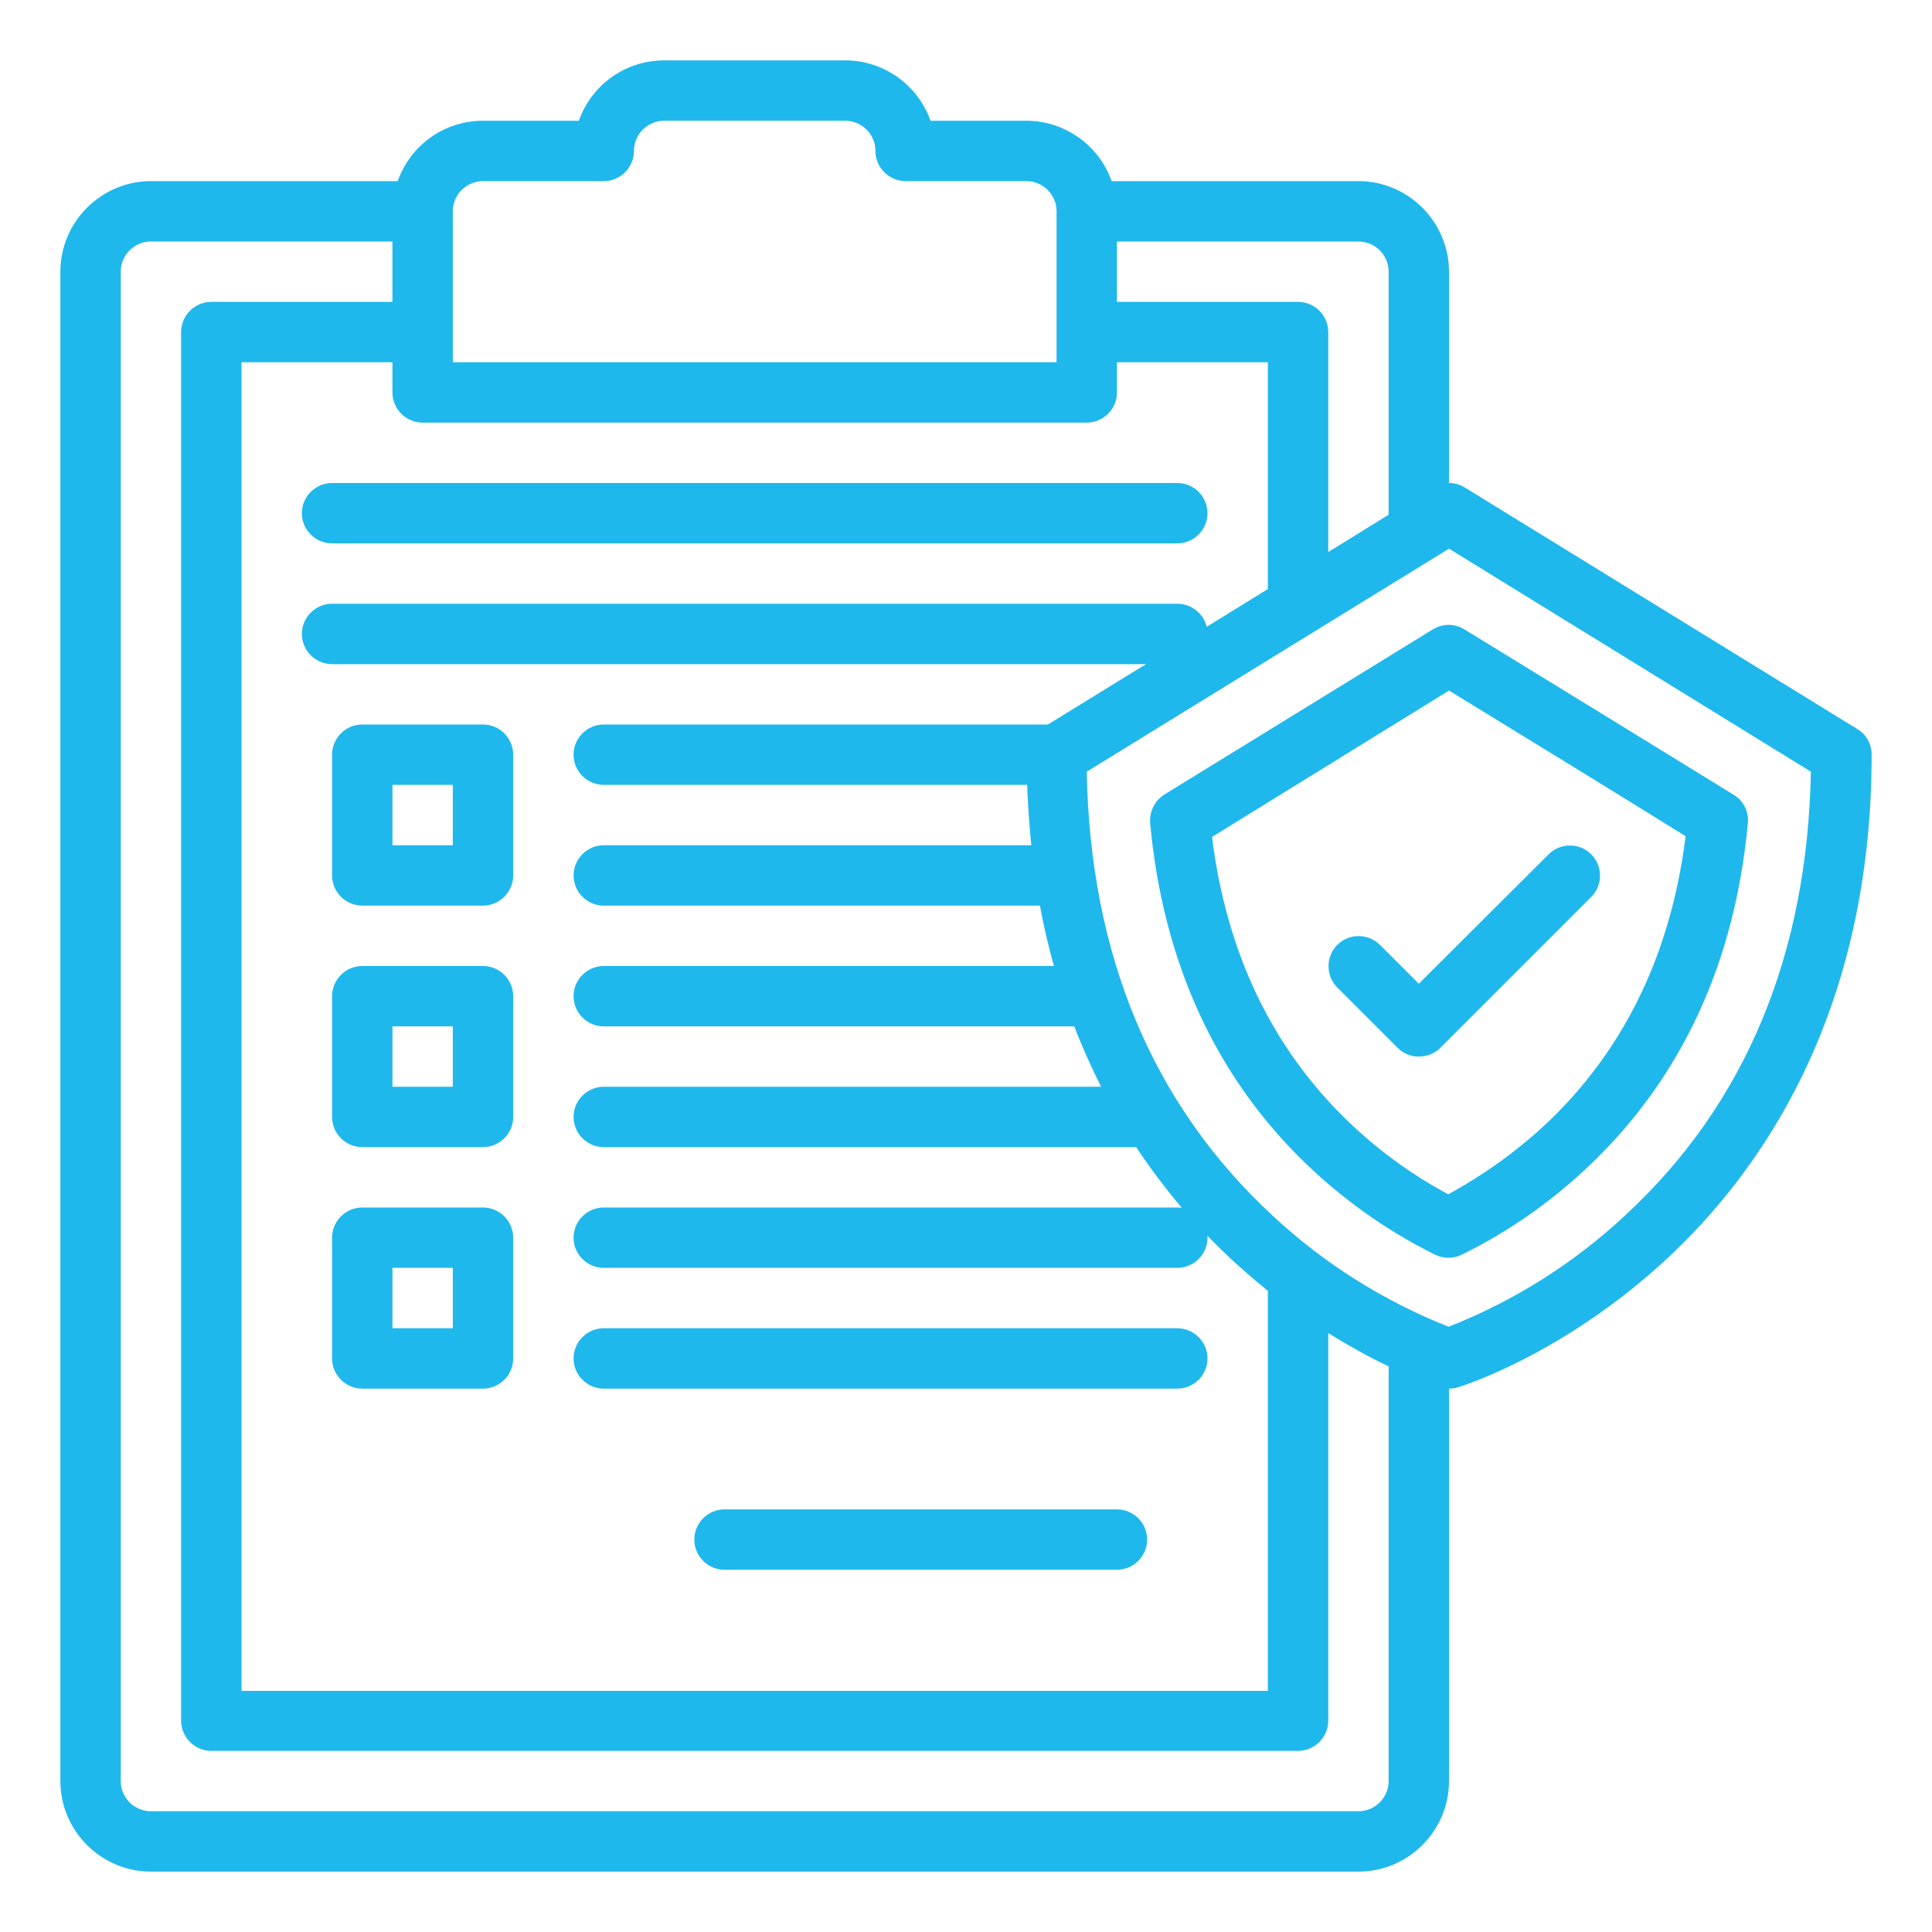
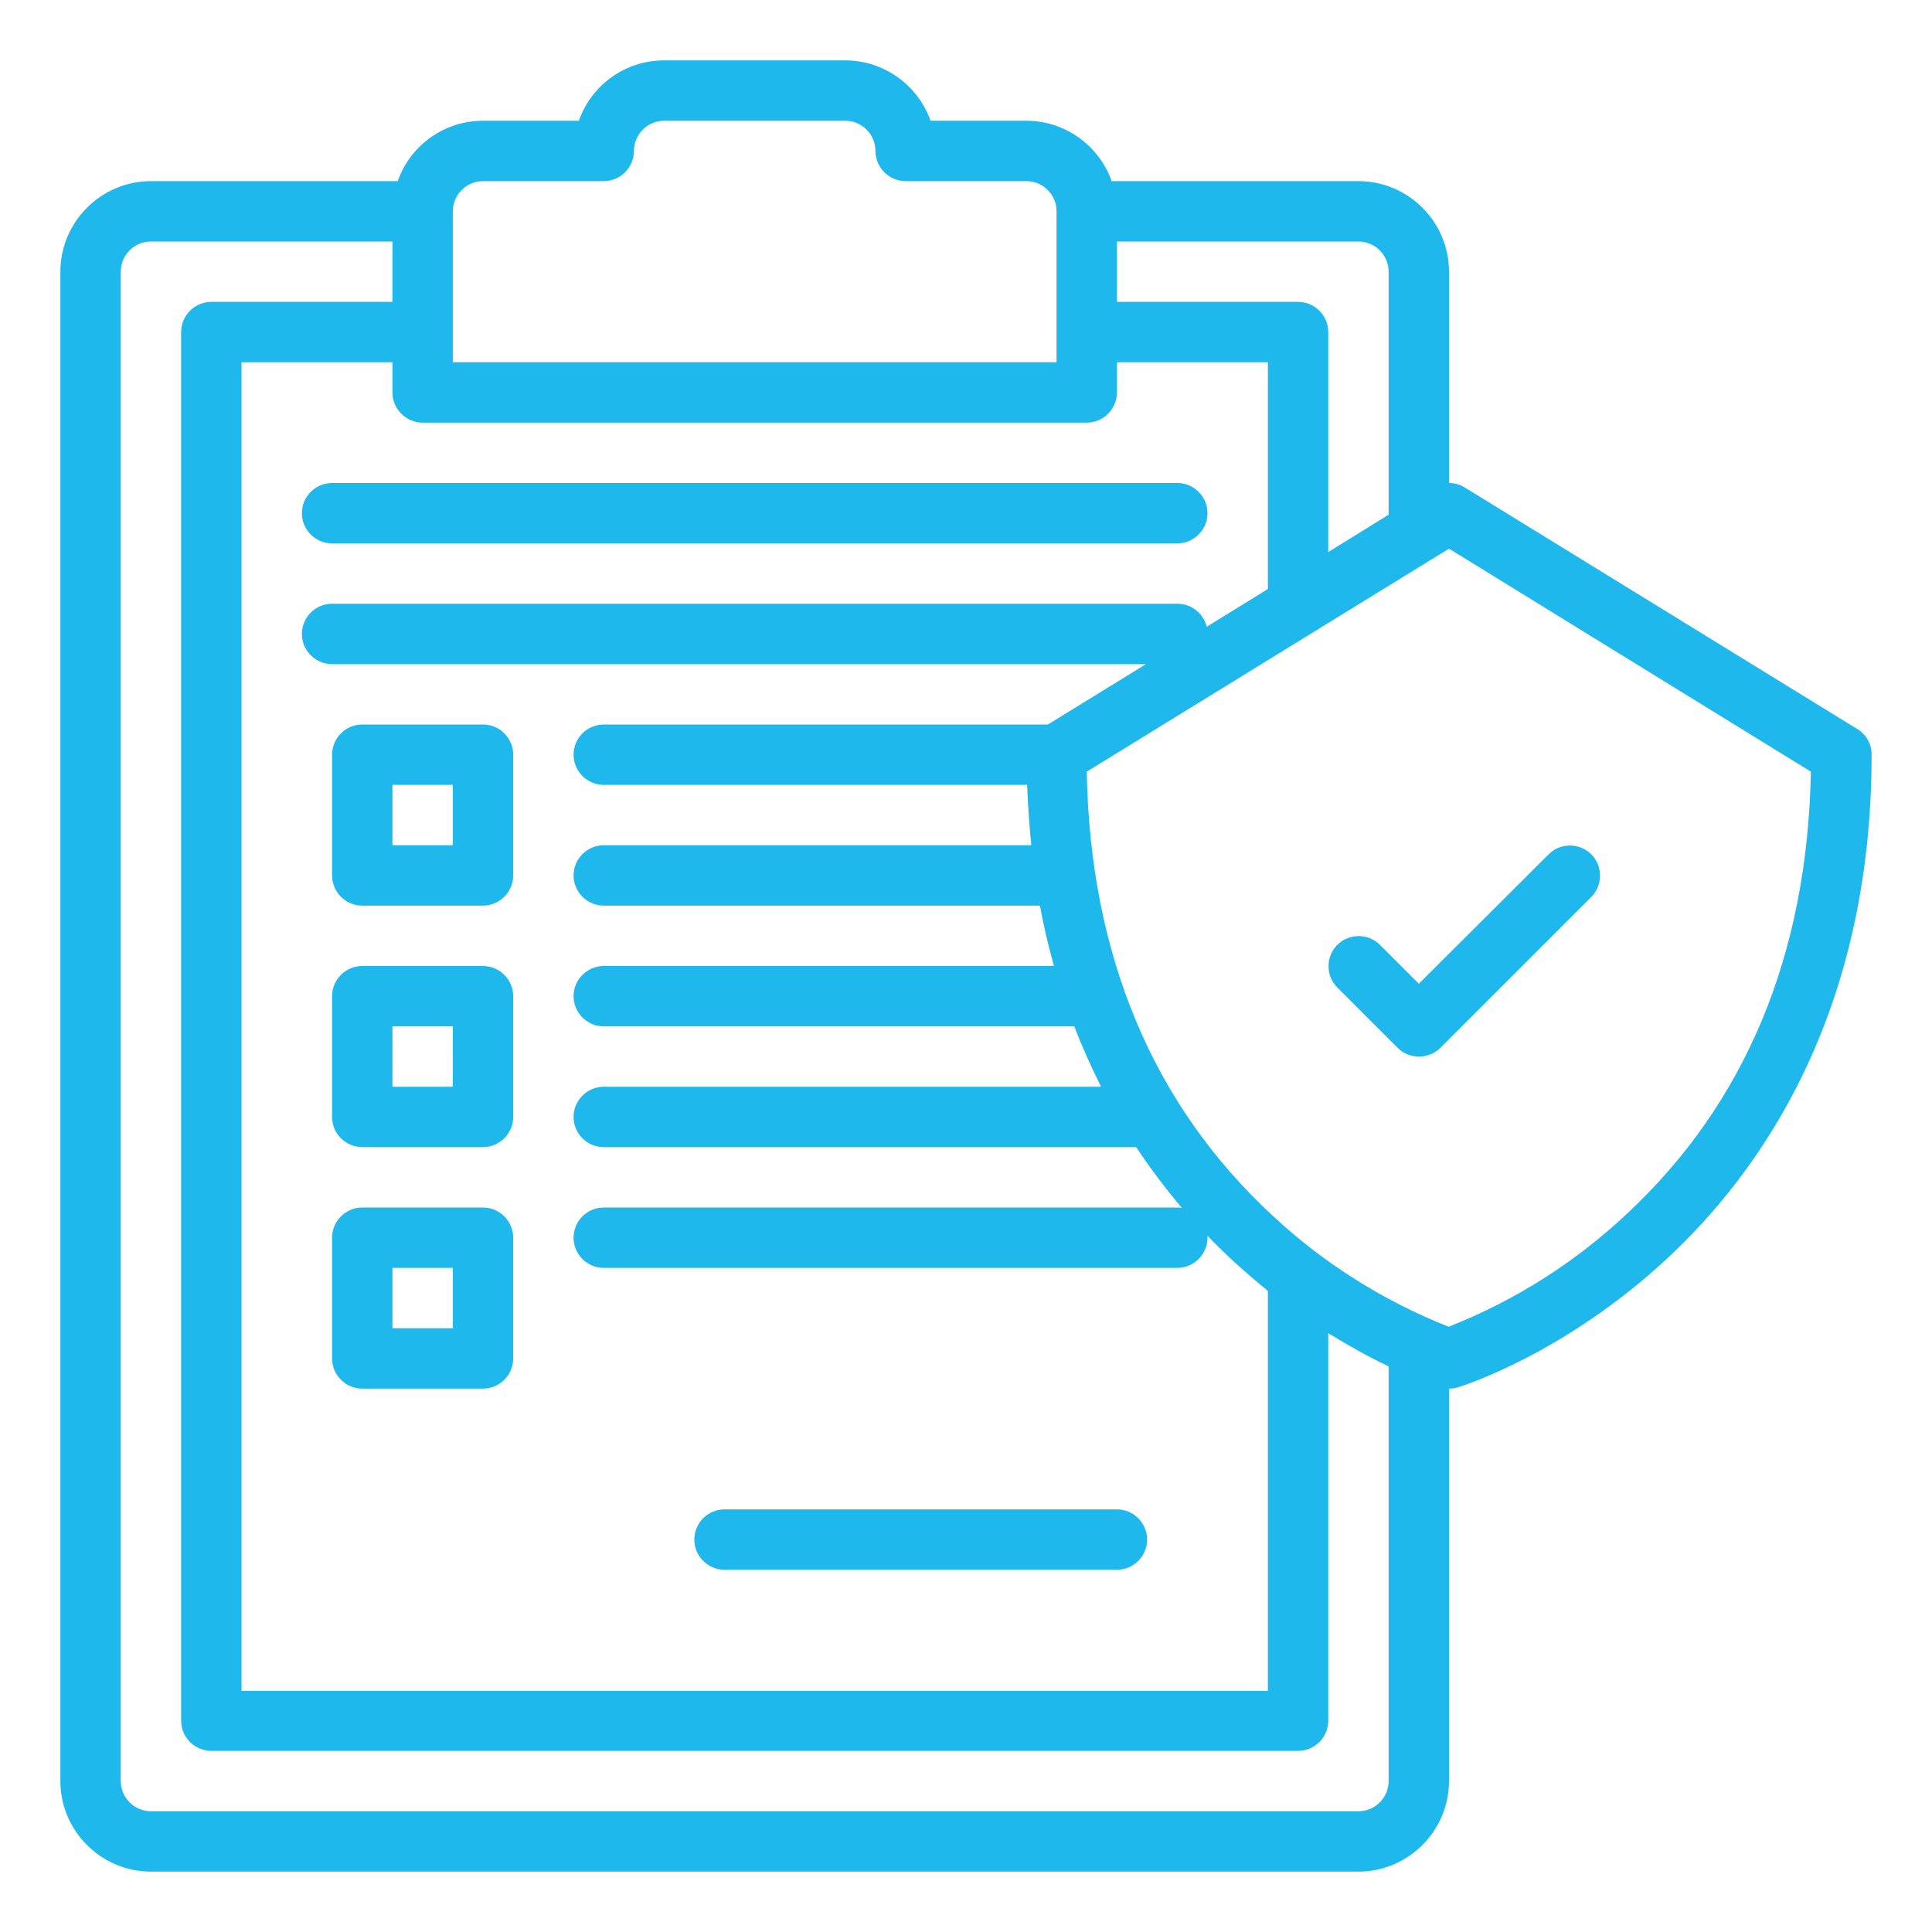
<svg xmlns="http://www.w3.org/2000/svg" id="Capa_1" x="0px" y="0px" viewBox="0 0 512 512" style="enable-background:new 0 0 512 512;" xml:space="preserve">
  <style type="text/css">
	.st0{fill:#1FB8EC;}
</style>
  <g>
    <path class="st0" d="M80,136c0,4.4,3.6,8,8,8h224c4.4,0,8-3.6,8-8s-3.6-8-8-8H88C83.6,128,80,131.6,80,136z" />
    <path class="st0" d="M96,240h32c4.4,0,8-3.6,8-8v-32c0-4.4-3.6-8-8-8H96c-4.4,0-8,3.6-8,8v32C88,236.4,91.6,240,96,240z M104,208   h16v16h-16V208z" />
    <path class="st0" d="M96,304h32c4.4,0,8-3.6,8-8v-32c0-4.4-3.6-8-8-8H96c-4.4,0-8,3.6-8,8v32C88,300.4,91.6,304,96,304z M104,272   h16v16h-16V272z" />
    <path class="st0" d="M96,368h32c4.4,0,8-3.6,8-8v-32c0-4.4-3.6-8-8-8H96c-4.4,0-8,3.6-8,8v32C88,364.4,91.6,368,96,368z M104,336   h16v16h-16V336z" />
-     <path class="st0" d="M160,368h152c4.4,0,8-3.6,8-8s-3.6-8-8-8H160c-4.4,0-8,3.6-8,8S155.6,368,160,368z" />
    <path class="st0" d="M296,400H192c-4.4,0-8,3.6-8,8s3.6,8,8,8h104c4.4,0,8-3.6,8-8S300.4,400,296,400z" />
-     <path class="st0" d="M304.8,218.1c3.4,36.8,17.3,67.2,41.4,90.4c10.1,9.7,21.6,17.8,34.1,24c2.2,1.1,4.9,1.1,7.1,0   c12.6-6.2,24.1-14.3,34.2-24c24.2-23.2,38.2-53.6,41.6-90.4c0.3-3-1.2-6-3.8-7.5c-17.2-10.6-46-28.3-71.3-43.8   c-2.6-1.6-5.8-1.6-8.4,0l-71.2,43.8C306,212.2,304.6,215.1,304.8,218.1z M384,183c22.2,13.6,46.3,28.4,62.7,38.6   c-3.8,30.6-15.9,56-36.2,75.5c-8,7.6-17,14.1-26.7,19.4c-9.7-5.2-18.6-11.7-26.5-19.3c-20.2-19.4-32.3-44.8-36.1-75.4L384,183z" />
    <path class="st0" d="M376,280c2.1,0,4.2-0.8,5.7-2.3l40-40c3.1-3.1,3.1-8.2,0-11.3s-8.2-3.1-11.3,0L376,260.7l-10.3-10.3   c-3.1-3.1-8.2-3.1-11.3,0s-3.1,8.2,0,11.3l16,16C371.9,279.2,373.9,280,376,280z" />
    <path class="st0" d="M40,496h320c13.2,0,24-10.8,24-24V368h0.1c0.8,0,1.6-0.1,2.4-0.4c1.1-0.3,28-8.8,55-33.8   C466.3,310.9,496,269,496,200c0-2.8-1.4-5.4-3.8-6.8l-104-64c-1.3-0.8-2.7-1.2-4.2-1.2V72c0-13.2-10.8-24-24-24h-65.4   c-3.4-9.6-12.5-16-22.6-16h-25.4c-3.4-9.6-12.5-16-22.6-16h-48c-10.2,0-19.2,6.4-22.6,16H128c-10.2,0-19.2,6.4-22.6,16H40   c-13.2,0-24,10.8-24,24v400C16,485.2,26.8,496,40,496z M384,145.4l95.9,59.1c-0.9,48.4-17.3,87.9-48.8,117.2   c-13.7,12.9-29.7,23-47.2,29.9c-17.2-6.8-33.1-16.8-46.6-29.4c-31.8-29.4-48.4-69-49.3-117.7L384,145.4z M296,64h64   c4.4,0,8,3.6,8,8v64.4l-16,9.9V88c0-4.4-3.6-8-8-8h-48V64z M120,56c0-4.4,3.6-8,8-8h32c4.4,0,8-3.6,8-8c0-4.4,3.6-8,8-8h48   c4.4,0,8,3.6,8,8c0,4.4,3.6,8,8,8h32c4.4,0,8,3.6,8,8v40H120V56z M112,112h176c4.4,0,8-3.6,8-8v-8h40v60.1l-16.2,10   c-0.9-3.6-4.1-6.1-7.8-6.1H88c-4.4,0-8,3.6-8,8s3.6,8,8,8h215.7l-26,16H160c-4.4,0-8,3.6-8,8s3.6,8,8,8h112.2   c0.2,5.5,0.6,10.8,1.1,16H160c-4.4,0-8,3.6-8,8s3.6,8,8,8h115.6c1,5.6,2.3,10.9,3.7,16H160c-4.4,0-8,3.6-8,8s3.6,8,8,8h124.7   c2.1,5.5,4.5,10.8,7.1,16H160c-4.4,0-8,3.6-8,8s3.6,8,8,8h141.1c3.7,5.6,7.8,11,12.1,16.1c-0.4-0.1-0.8-0.1-1.3-0.1H160   c-4.4,0-8,3.6-8,8s3.6,8,8,8h152c4.4,0,8-3.6,8-8c0-0.2,0-0.3,0-0.5c2.2,2.3,4.4,4.4,6.5,6.4c3.2,2.9,6.4,5.7,9.5,8.2v106H64V96h40   v8C104,108.4,107.6,112,112,112z M32,72c0-4.4,3.6-8,8-8h64v16H56c-4.4,0-8,3.6-8,8v368c0,4.4,3.6,8,8,8h288c4.4,0,8-3.6,8-8V353.3   c5.2,3.2,10.5,6.2,16,8.8V472c0,4.4-3.6,8-8,8H40c-4.4,0-8-3.6-8-8V72z" />
  </g>
</svg>